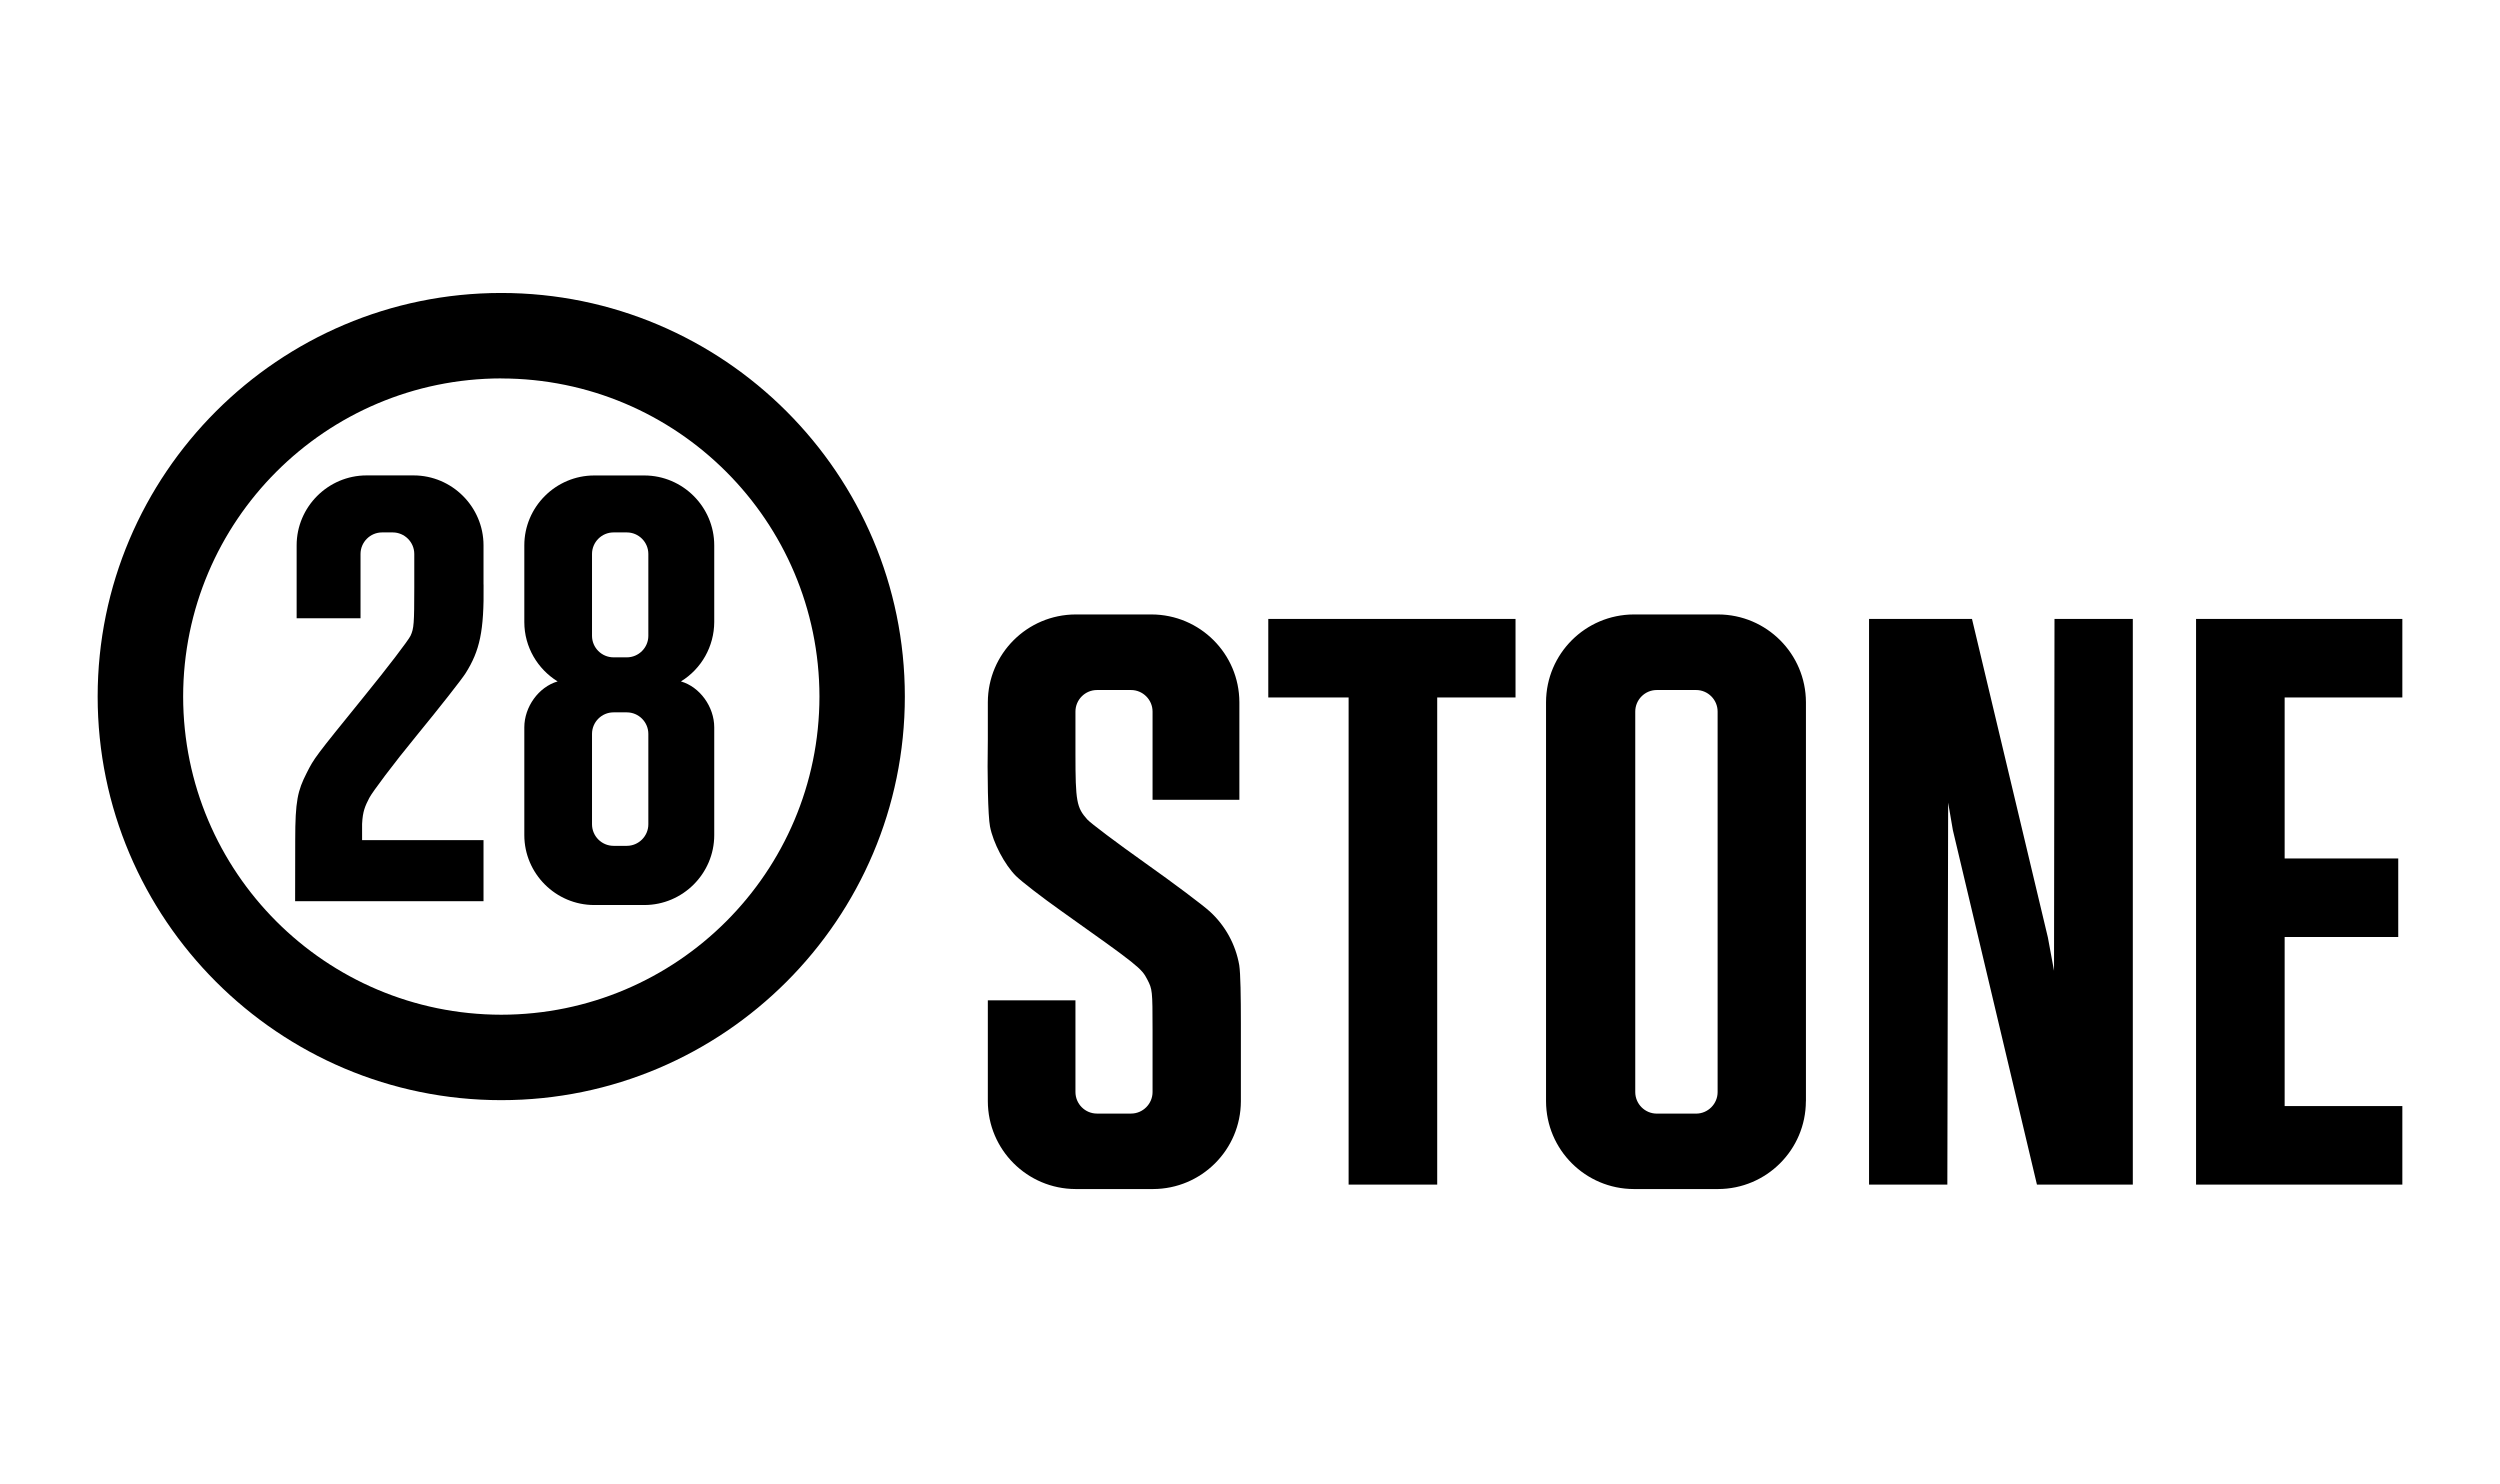
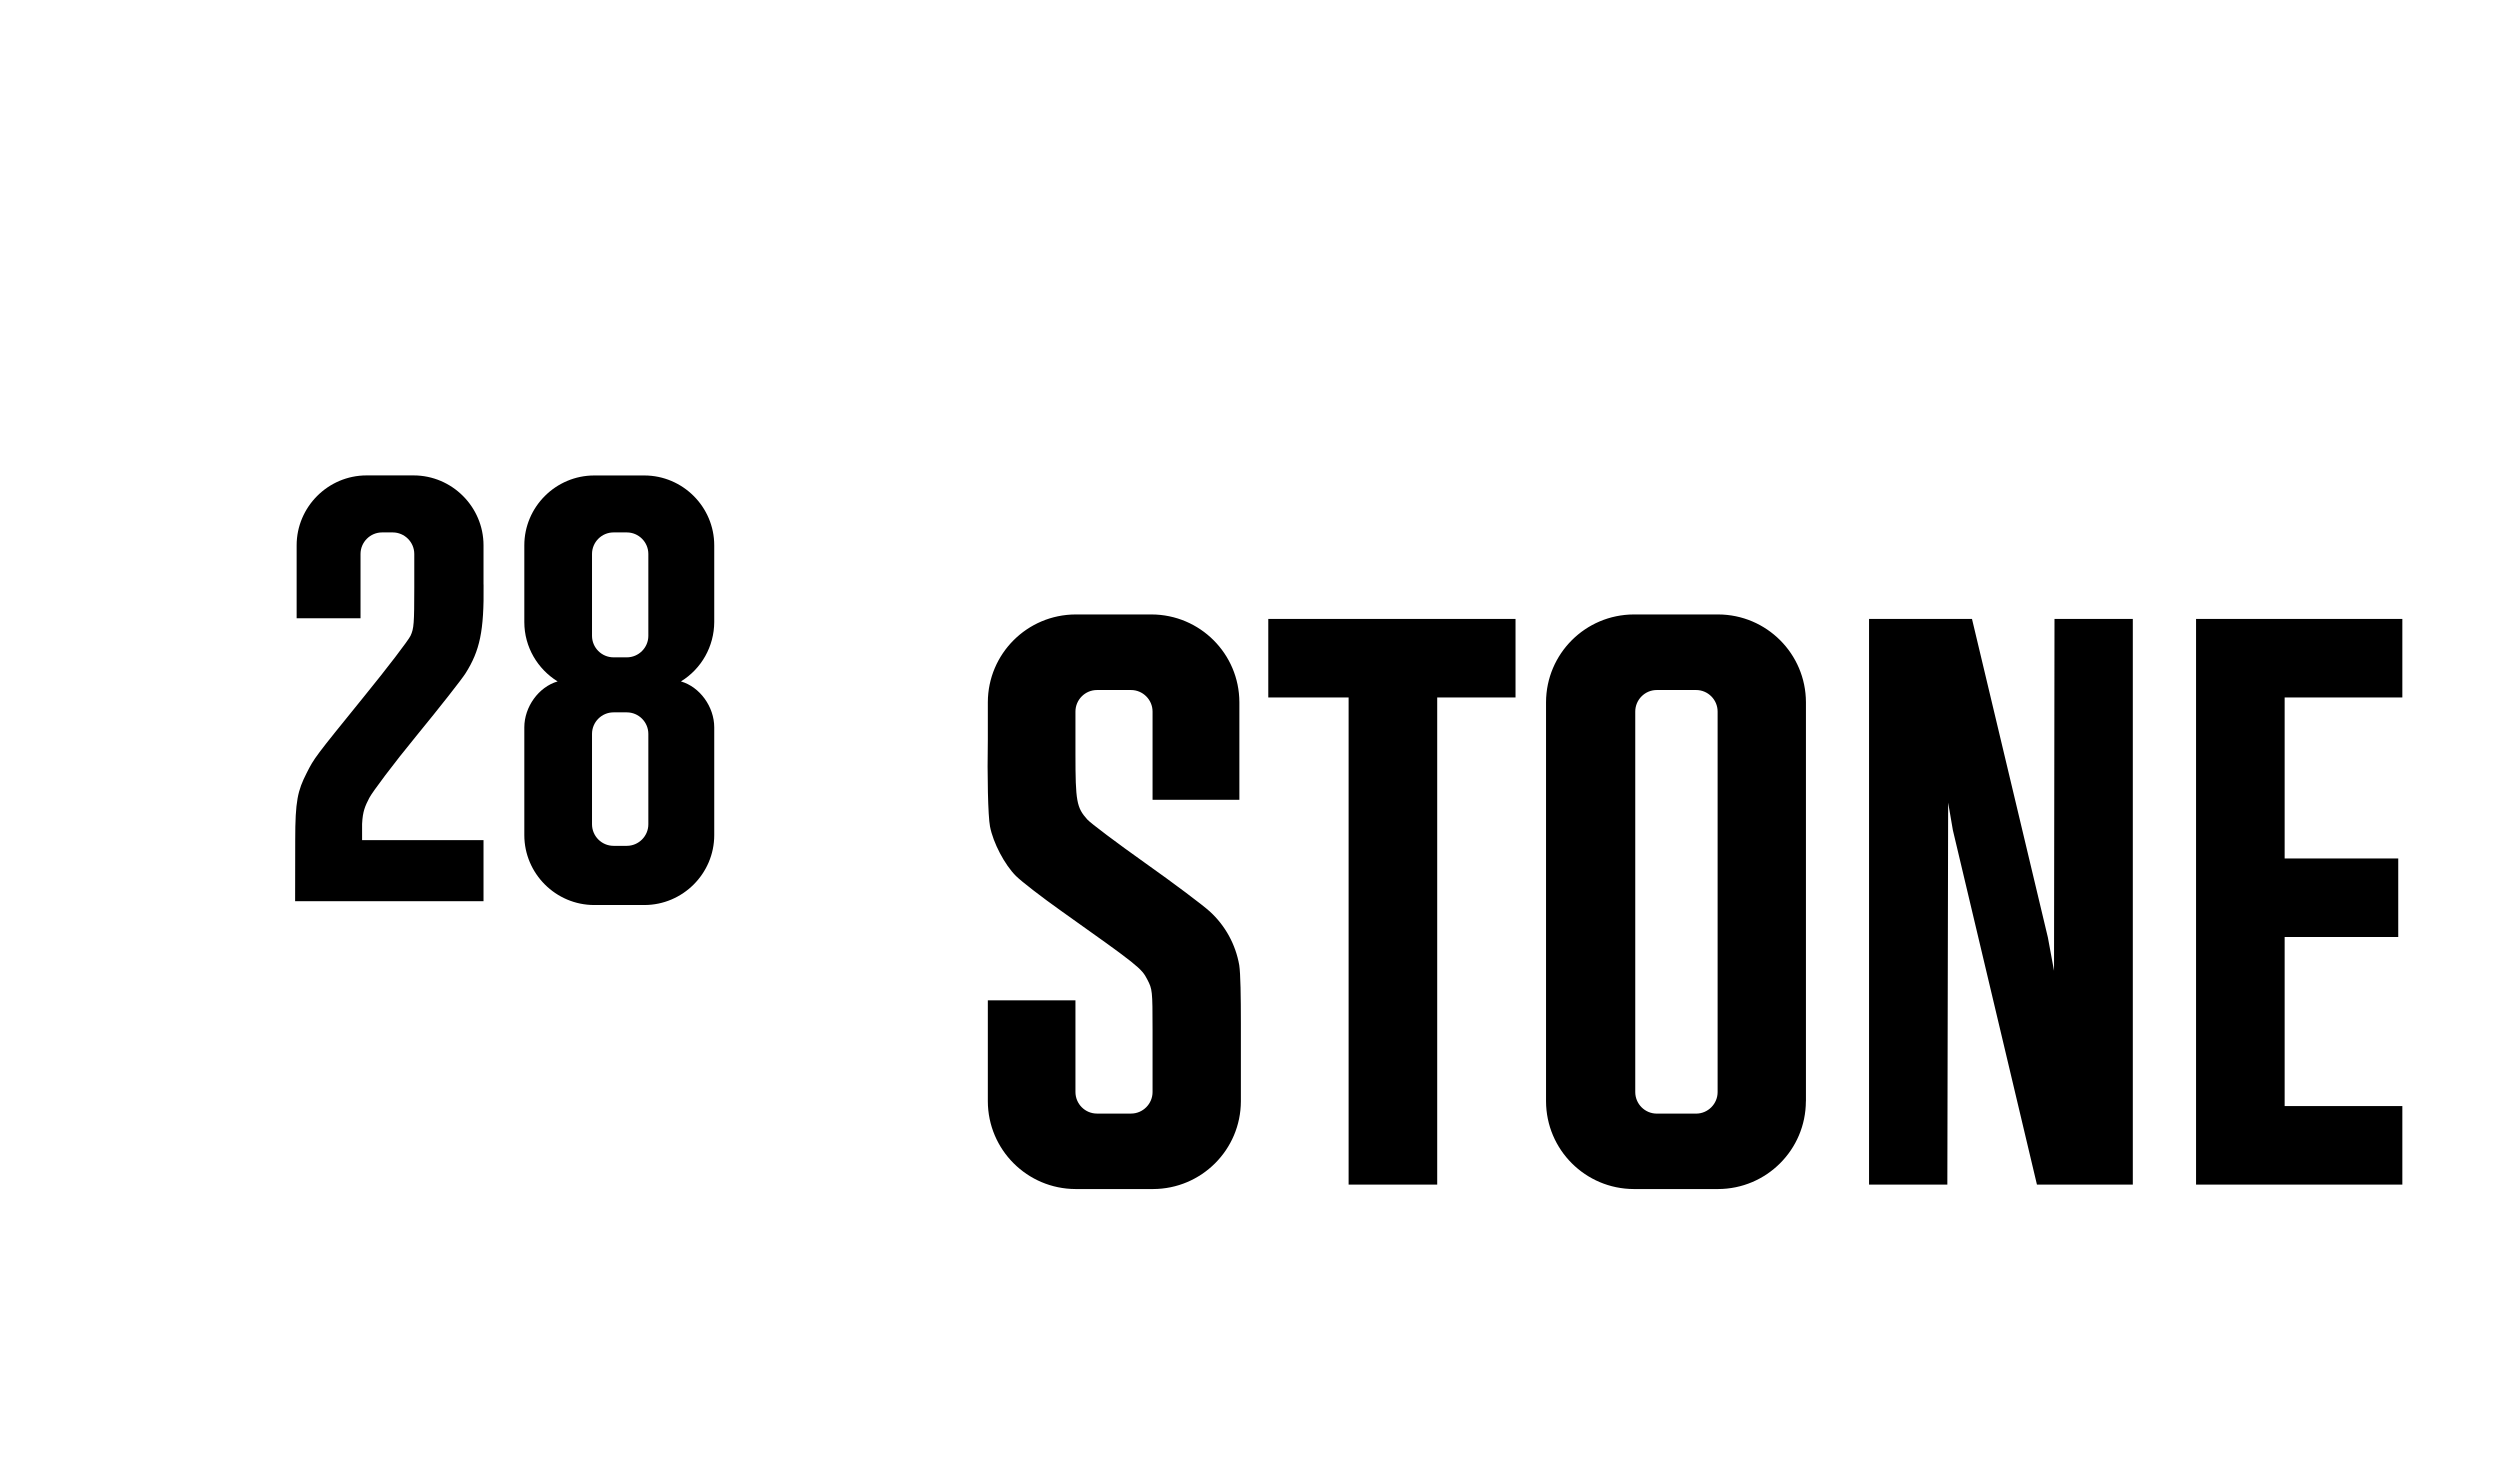
<svg xmlns="http://www.w3.org/2000/svg" width="128" height="76" viewBox="0 0 128 76" fill="none">
  <path d="M92.464 56.386V35.953C92.457 33.474 90.447 31.465 87.969 31.46H83.65C81.171 31.468 79.164 33.474 79.157 35.953V56.386C79.164 58.865 81.171 60.872 83.65 60.879H87.969C90.447 60.872 92.454 58.865 92.461 56.386H92.464ZM87.942 55.915C87.942 56.519 87.446 57.017 86.842 57.017H84.825C84.218 57.015 83.727 56.522 83.725 55.915V36.432C83.725 35.827 84.22 35.329 84.825 35.329H86.842C87.446 35.329 87.942 35.825 87.942 36.432V55.912V55.915ZM34.864 34.889C35.921 34.239 36.564 33.09 36.569 31.849V27.922C36.569 25.954 34.958 24.344 32.99 24.344H30.424C28.456 24.344 26.845 25.954 26.845 27.922V31.849C26.845 33.131 27.53 34.258 28.55 34.889C27.576 35.172 26.845 36.195 26.845 37.24V42.758C26.845 44.726 28.456 46.337 30.424 46.337H32.99C34.958 46.337 36.569 44.726 36.569 42.758V37.24C36.569 36.193 35.839 35.172 34.864 34.889ZM33.195 32.556C33.195 33.16 32.7 33.656 32.093 33.656H31.411C30.804 33.654 30.313 33.163 30.311 32.556V28.363C30.311 27.758 30.806 27.26 31.411 27.26H32.093C32.7 27.26 33.195 27.756 33.195 28.363V32.556ZM33.195 42.204C33.195 42.809 32.7 43.307 32.093 43.307H31.411C30.804 43.304 30.313 42.811 30.311 42.204V37.576C30.311 36.969 30.806 36.473 31.411 36.473H32.093C32.7 36.473 33.195 36.969 33.195 37.576V42.204ZM63.533 56.386V52.38C63.533 51.045 63.516 49.848 63.449 49.415C63.265 48.358 62.735 47.393 61.945 46.67C61.582 46.339 60.092 45.219 58.634 44.187C57.178 43.154 55.844 42.151 55.667 41.955C55.121 41.346 55.063 41.026 55.063 38.594V36.432C55.063 35.827 55.558 35.329 56.165 35.329H57.909C58.513 35.329 59.011 35.825 59.011 36.432V40.951H63.456V35.953C63.449 33.474 61.442 31.468 58.963 31.46H55.07C52.591 31.468 50.584 33.474 50.577 35.953V37.856C50.543 39.67 50.584 41.783 50.688 42.315C50.848 43.152 51.438 44.276 52.021 44.854C52.301 45.132 53.339 45.935 54.325 46.634C58.288 49.446 58.45 49.577 58.745 50.157C58.997 50.648 59.011 50.697 59.011 52.749V55.912C59.011 56.517 58.516 57.015 57.909 57.015H56.165C55.556 57.015 55.065 56.522 55.063 55.912V51.216H50.577V56.386C50.584 58.865 52.591 60.872 55.07 60.879H59.04C61.519 60.872 63.526 58.865 63.533 56.386ZM64.936 31.69V35.709H69.049V60.65H73.585V35.709H77.595V31.69H64.936ZM105.19 31.69L105.166 49.705L104.852 48L100.966 31.69H95.695V60.65H99.704L99.745 41.094L99.987 42.504L104.291 60.65H109.2V31.69H105.19ZM112.438 31.69V60.65H123V56.631H116.974V47.974H122.79V43.955H116.974V35.709H123V31.69H112.438ZM24.756 29.927V27.92C24.756 25.954 23.146 24.341 21.177 24.341H18.766C16.798 24.341 15.188 25.954 15.188 27.92V31.656H18.459V28.363C18.459 27.758 18.955 27.26 19.562 27.26H20.108C20.713 27.26 21.211 27.756 21.211 28.363V30.104C21.209 31.912 21.194 32.178 21.02 32.551C20.914 32.778 19.838 34.188 18.626 35.678C16.111 38.782 16.094 38.802 15.7 39.58C15.241 40.482 15.115 41.007 15.115 43.014L15.11 46.141H24.756V43.014H18.539V42.185C18.571 41.529 18.694 41.271 18.907 40.855C19.052 40.569 20.13 39.123 21.325 37.668C22.517 36.212 23.651 34.771 23.84 34.466C24.565 33.315 24.788 32.314 24.759 29.927" fill="black" />
-   <path d="M25.663 56.328C14.271 56.328 5 47.057 5 35.663C5 24.269 14.271 15 25.663 15C37.055 15 46.328 24.271 46.328 35.663C46.328 47.055 37.057 56.328 25.663 56.328ZM25.663 19.374C16.672 19.387 9.386 26.672 9.377 35.663C9.386 44.656 16.672 51.944 25.665 51.954C34.658 51.944 41.947 44.656 41.956 35.663C41.944 26.67 34.656 19.384 25.663 19.377" fill="black" />
</svg>